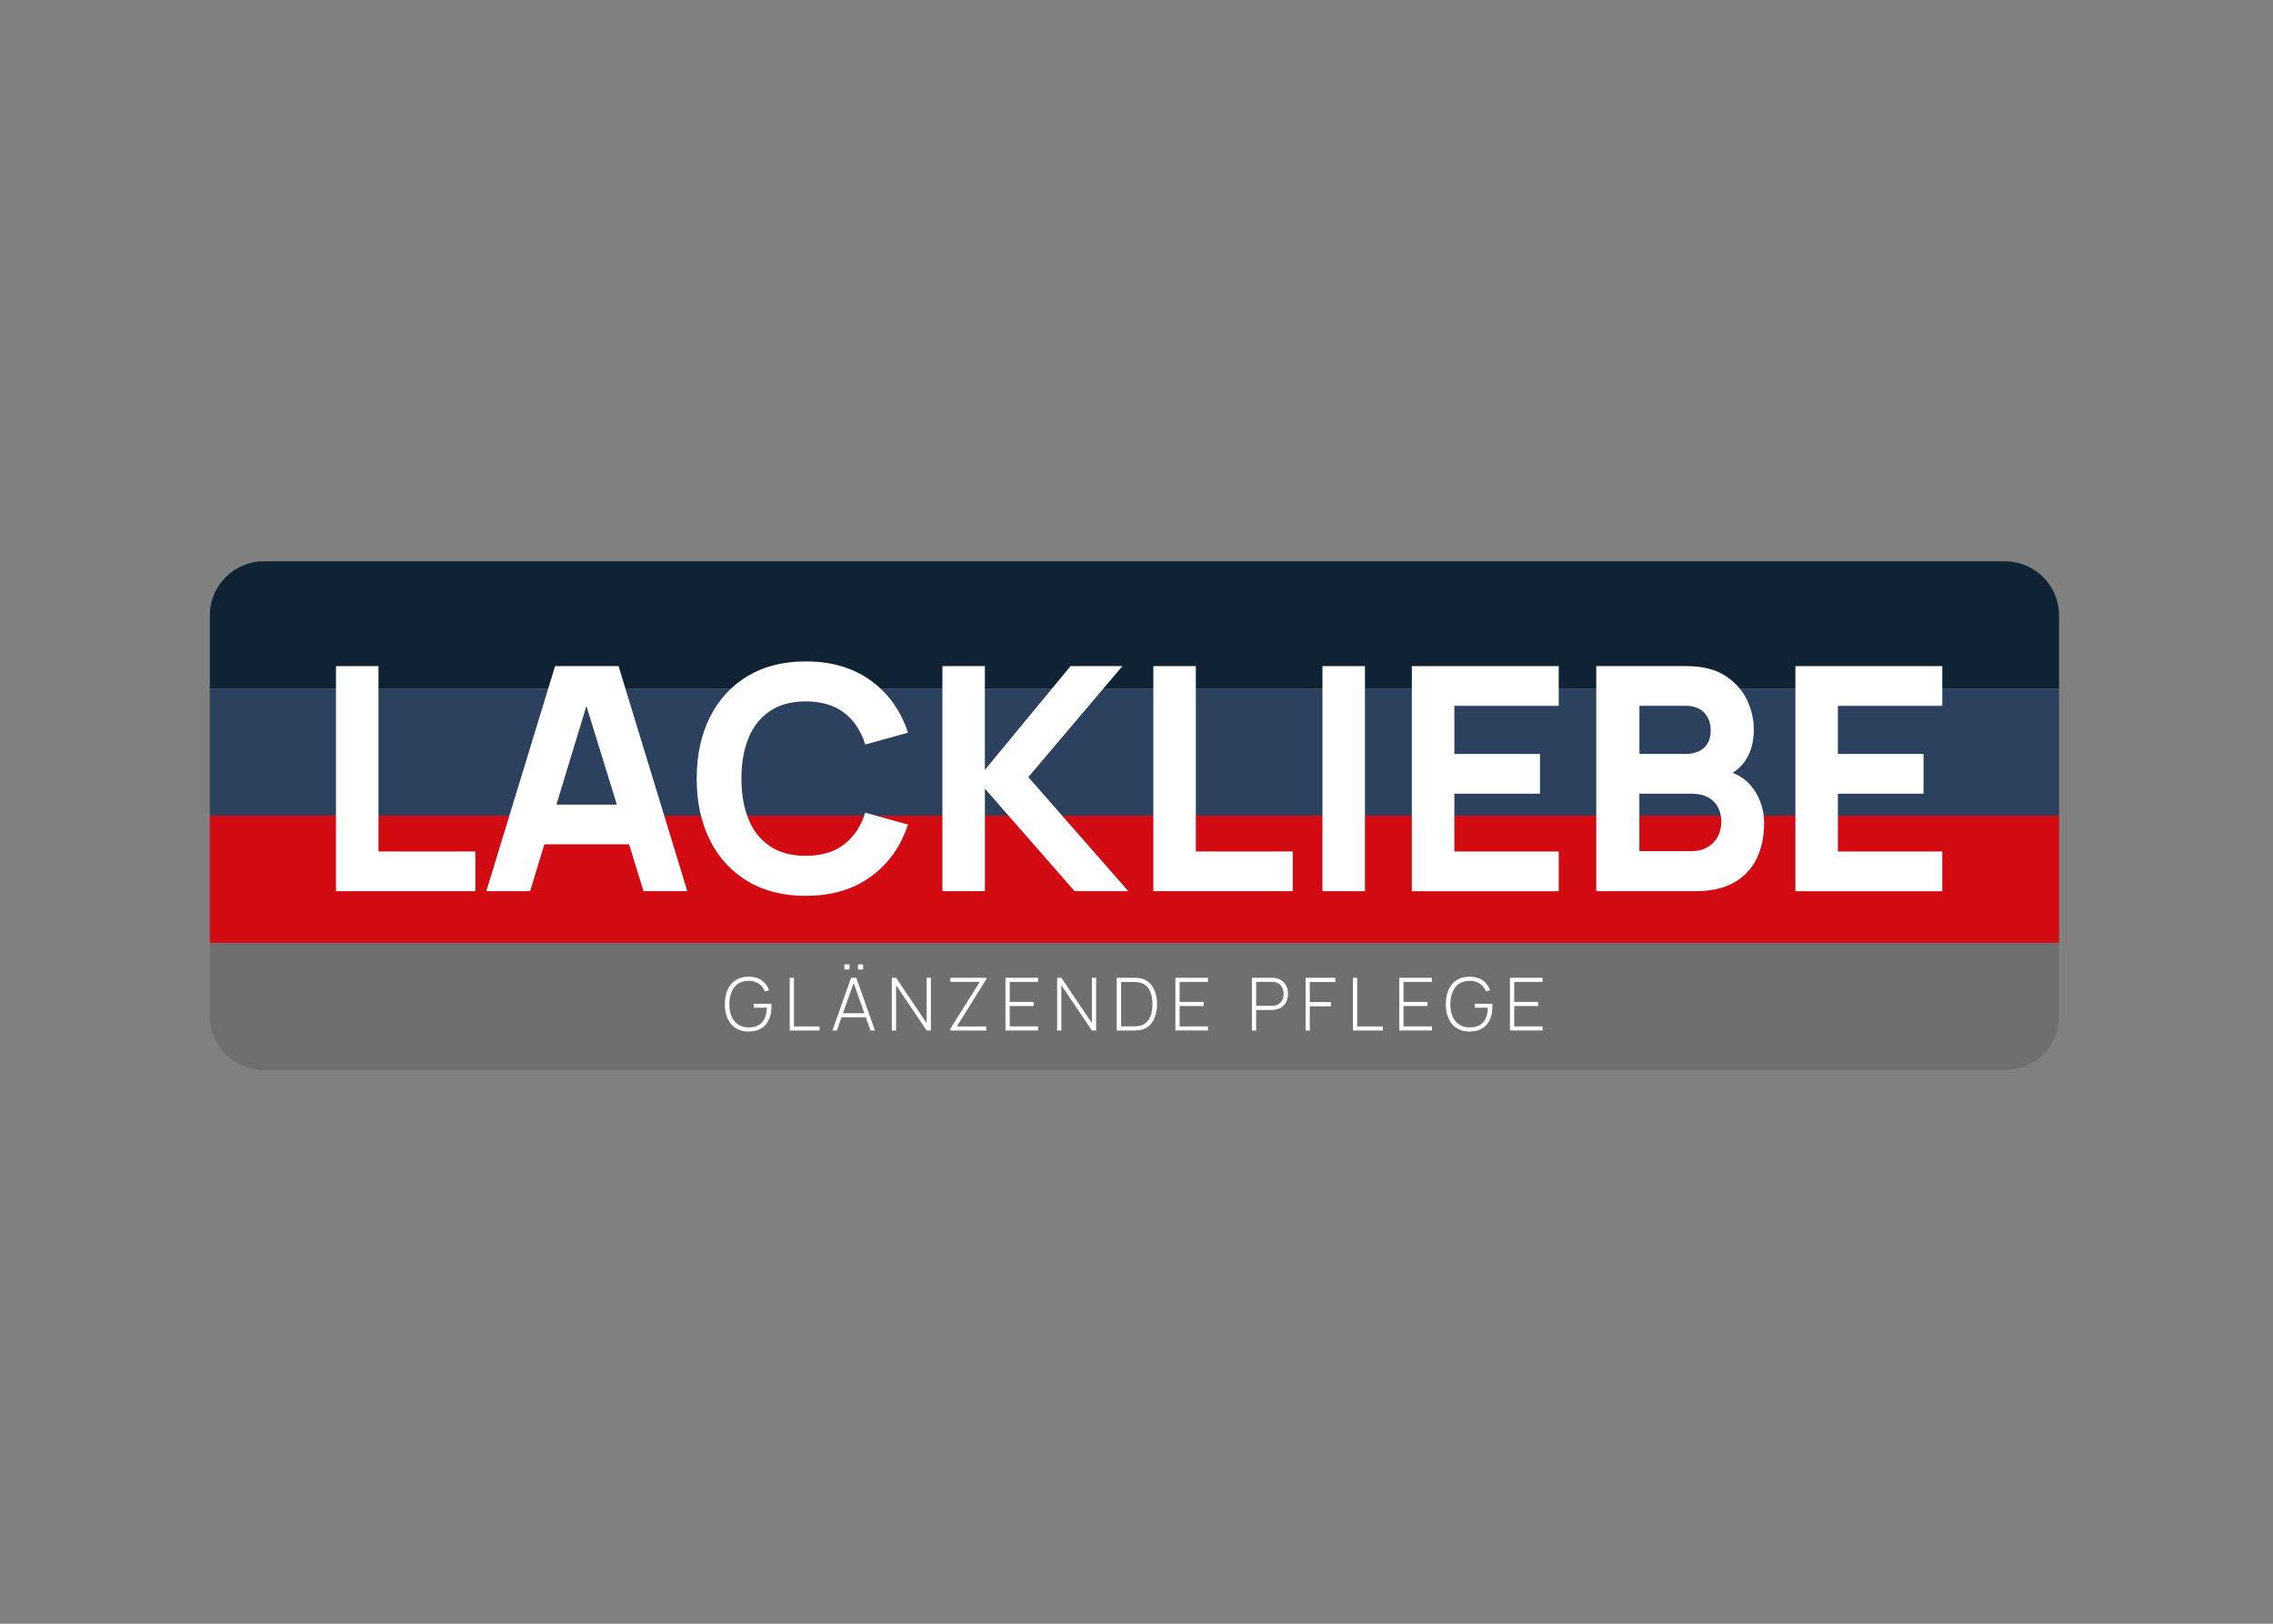
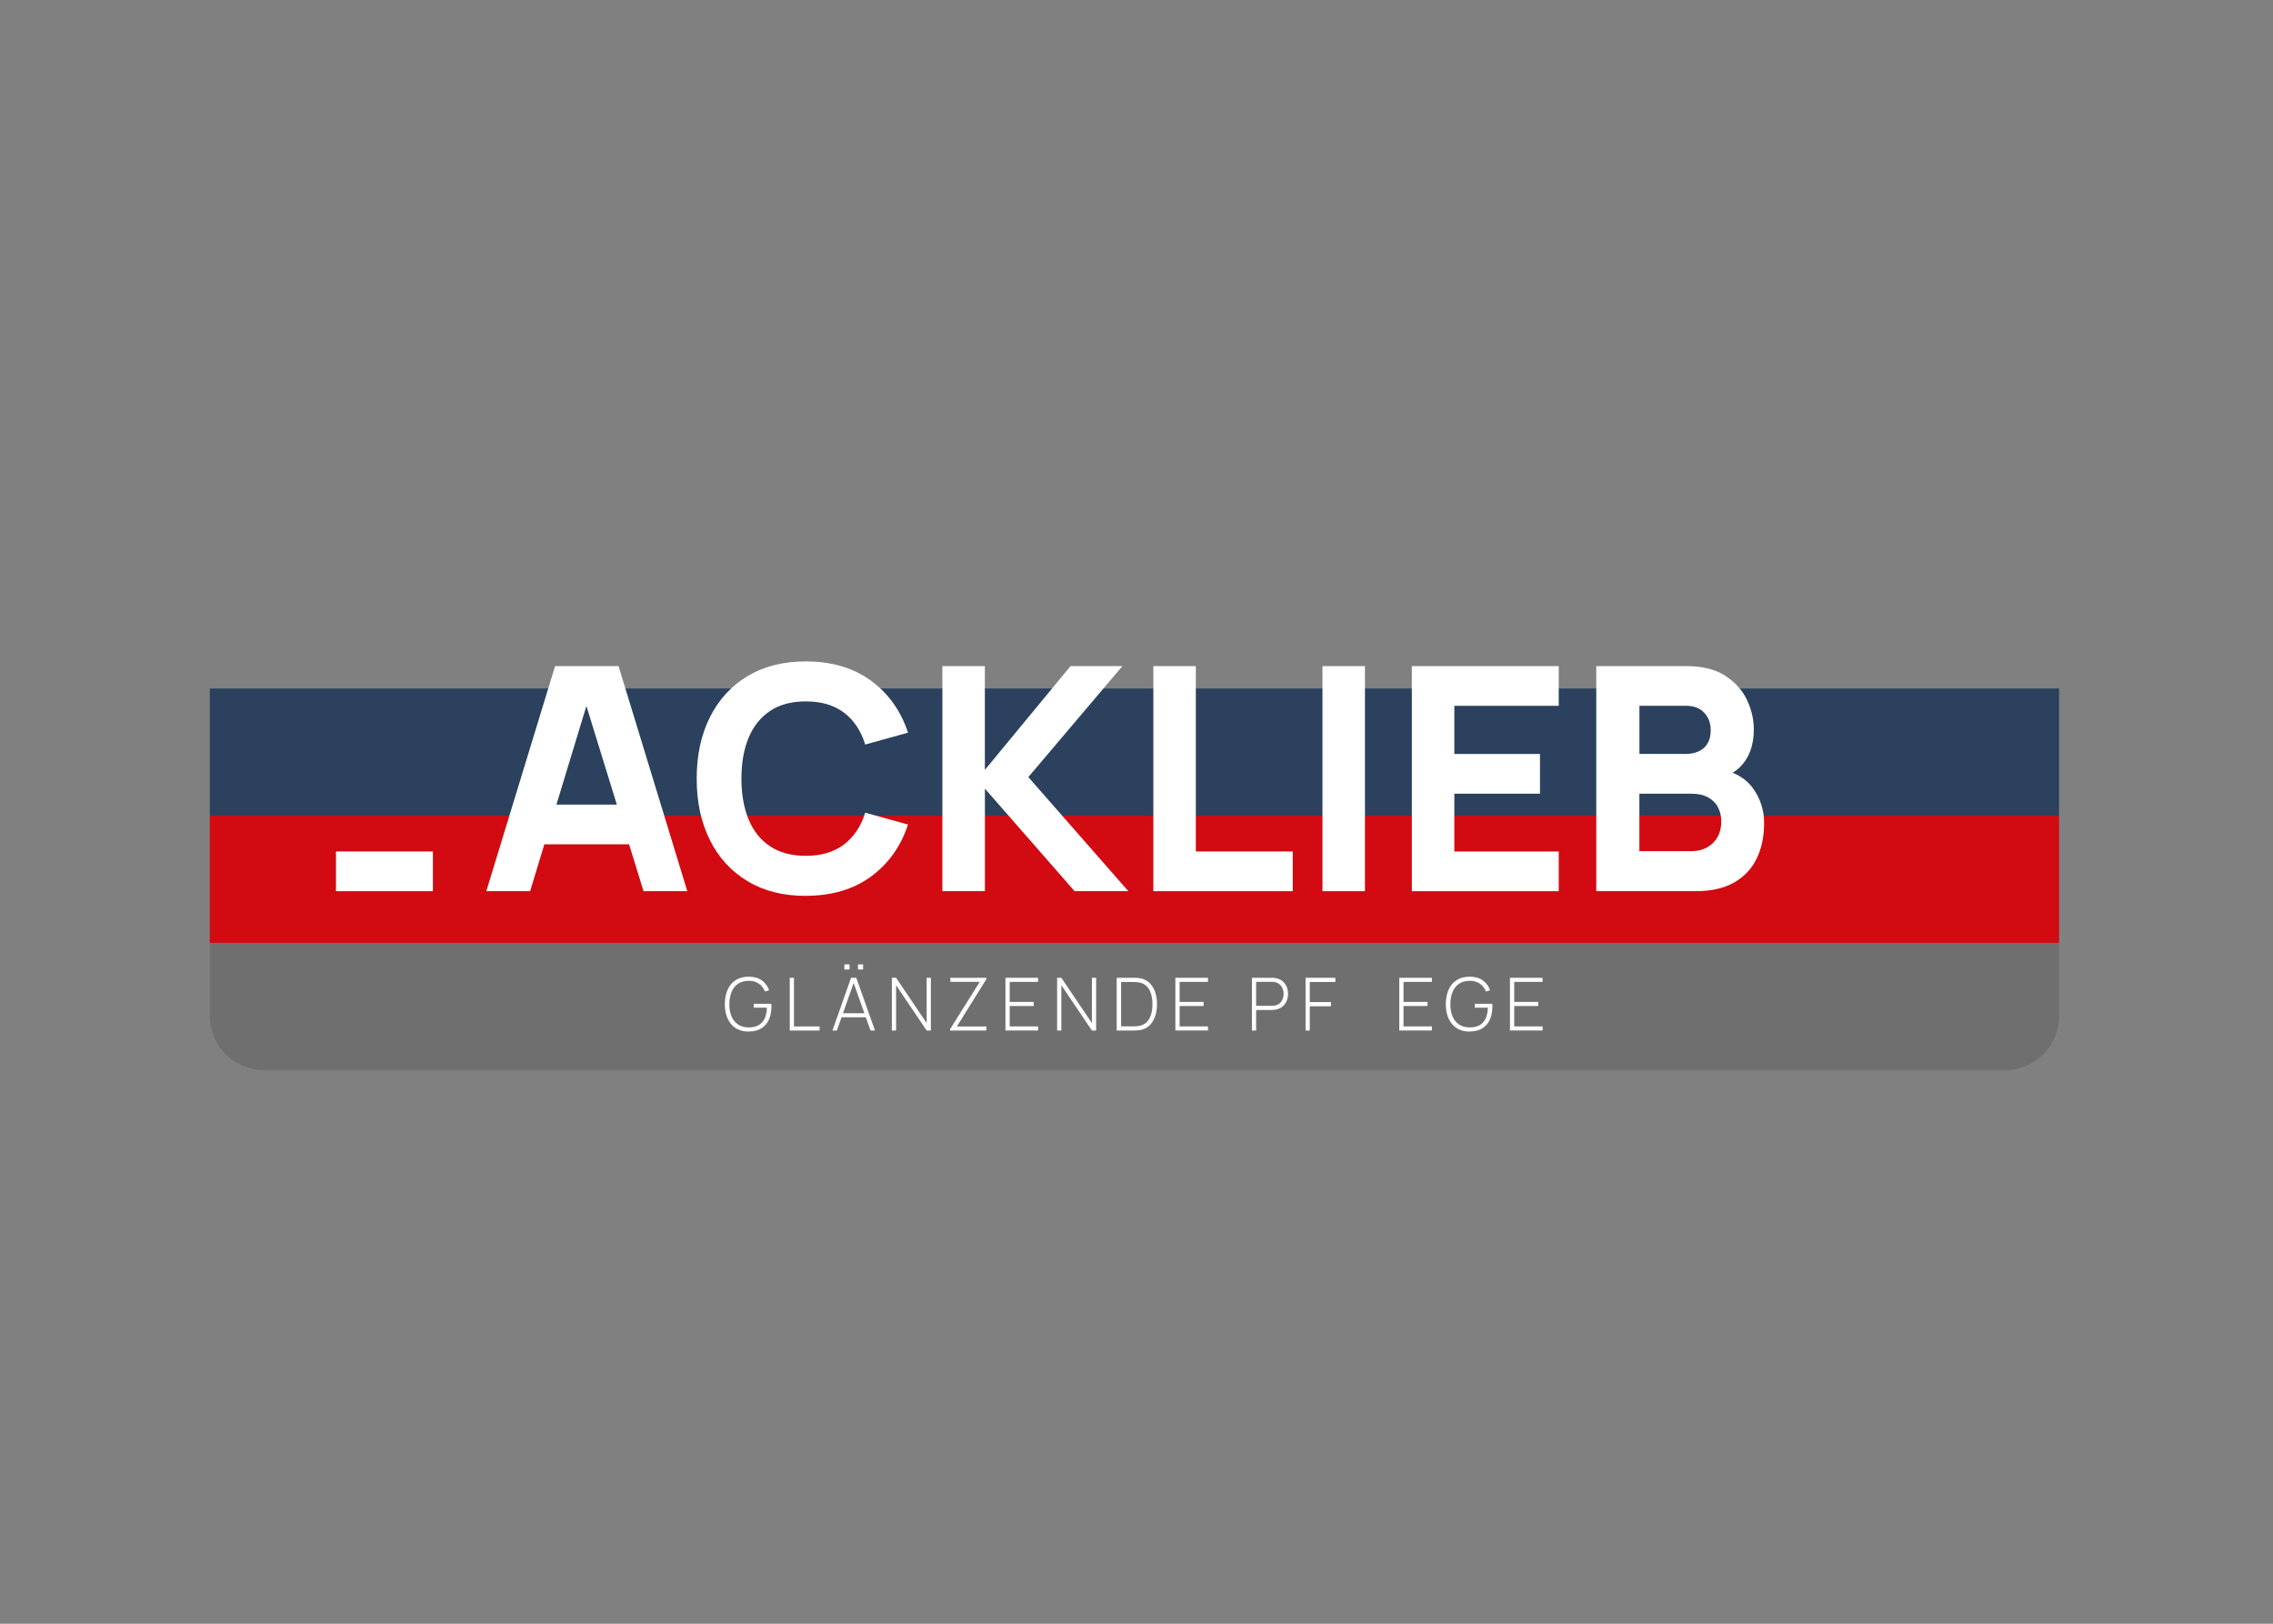
<svg xmlns="http://www.w3.org/2000/svg" version="1.1" viewBox="0 0 595.28 425.2">
  <rect x="0" y="0" width="595.28" height="425.2" fill="#808080" stroke="none" />
  <defs>
    <style>
      .cls-1 {
        fill: #706f6f;
      }

      .cls-2 {
        fill: #fff;
      }

      .cls-3 {
        fill: #2b415d;
      }

      .cls-4 {
        fill: #102335;
      }

      .cls-5 {
        fill: #d20a11;
      }
    </style>
  </defs>
  <g>
    <g id="Ebene_1">
-       <path class="cls-4" d="M69.13,146.98h455.95c7.82,0,14.17,6.35,14.17,14.17v19.14H54.95v-19.14c0-7.82,6.35-14.17,14.17-14.17Z" />
      <path class="cls-1" d="M539.25,246.9H54.95v19.18h0c0,7.8,6.33,14.13,14.13,14.13h456.04c7.8,0,14.13-6.33,14.13-14.13h0v-19.18h0Z" />
      <rect class="cls-5" x="54.95" y="213.59" width="484.3" height="33.31" />
      <rect class="cls-3" x="54.95" y="180.29" width="484.3" height="33.31" />
      <g>
-         <path class="cls-2" d="M87.99,233.37v-58.94h11.13v48.54h25.38v10.4h-36.51Z" />
+         <path class="cls-2" d="M87.99,233.37v-58.94v48.54h25.38v10.4h-36.51Z" />
        <path class="cls-2" d="M127.36,233.37l18.01-58.94h16.62l18.01,58.94h-11.46l-16.04-51.98h2.13l-15.8,51.98h-11.46ZM138.17,221.09v-10.4h31.11v10.4h-31.11Z" />
        <path class="cls-2" d="M211.03,234.6c-5.89,0-10.98-1.28-15.25-3.85-4.27-2.56-7.56-6.15-9.86-10.76-2.31-4.61-3.46-9.97-3.46-16.09s1.15-11.47,3.46-16.09c2.31-4.61,5.59-8.2,9.86-10.76,4.27-2.56,9.35-3.85,15.25-3.85,6.77,0,12.45,1.68,17.05,5.03,4.6,3.36,7.84,7.9,9.72,13.63l-11.21,3.11c-1.09-3.57-2.93-6.35-5.53-8.33-2.59-1.98-5.93-2.97-10.03-2.97-3.74,0-6.86.83-9.35,2.5-2.5,1.66-4.37,4.01-5.63,7.04-1.26,3.03-1.88,6.59-1.88,10.68s.63,7.65,1.88,10.68c1.25,3.03,3.13,5.38,5.63,7.04,2.5,1.67,5.61,2.5,9.35,2.5,4.09,0,7.44-1,10.03-2.99,2.59-1.99,4.43-4.76,5.53-8.31l11.21,3.11c-1.88,5.73-5.12,10.27-9.72,13.63-4.6,3.36-10.28,5.03-17.05,5.03Z" />
        <path class="cls-2" d="M246.8,233.37v-58.94h11.13v27.18l22.43-27.18h13.59l-24.64,29.06,26.2,29.88h-14.08l-23.49-26.85v26.85h-11.13Z" />
        <path class="cls-2" d="M302.05,233.37v-58.94h11.13v48.54h25.38v10.4h-36.51Z" />
        <path class="cls-2" d="M346.34,233.37v-58.94h11.13v58.94h-11.13Z" />
        <path class="cls-2" d="M369.75,233.37v-58.94h38.47v10.4h-27.34v12.61h22.43v10.4h-22.43v15.14h27.34v10.4h-38.47Z" />
        <path class="cls-2" d="M418.05,233.37v-58.94h23.58c4.2,0,7.6.84,10.19,2.52,2.59,1.68,4.49,3.79,5.69,6.32,1.2,2.54,1.8,5.1,1.8,7.69,0,3.3-.74,6.04-2.23,8.23-1.49,2.18-3.53,3.64-6.12,4.38v-2.05c3.68.76,6.45,2.47,8.29,5.12,1.84,2.65,2.76,5.61,2.76,8.88,0,3.52-.65,6.62-1.94,9.29-1.3,2.67-3.27,4.77-5.91,6.28-2.65,1.51-5.98,2.27-9.99,2.27h-26.11ZM429.35,197.43h12.12c1.25,0,2.37-.22,3.36-.66.98-.44,1.76-1.11,2.33-2.03.57-.91.86-2.09.86-3.54,0-1.8-.56-3.32-1.68-4.54-1.12-1.23-2.74-1.84-4.87-1.84h-12.12v12.61ZM429.35,222.89h13.67c1.5,0,2.84-.32,4.01-.96,1.17-.64,2.09-1.54,2.76-2.7.67-1.16,1-2.53,1-4.11,0-1.39-.29-2.63-.86-3.72-.57-1.09-1.44-1.96-2.6-2.6-1.16-.64-2.6-.96-4.32-.96h-13.67v15.06Z" />
-         <path class="cls-2" d="M470.2,233.37v-58.94h38.47v10.4h-27.34v12.61h22.43v10.4h-22.43v15.14h27.34v10.4h-38.47Z" />
      </g>
      <g>
        <path class="cls-2" d="M196.08,270.14c-1,0-1.89-.17-2.67-.52-.78-.34-1.43-.83-1.96-1.47-.53-.63-.93-1.39-1.21-2.27-.28-.88-.41-1.86-.41-2.94,0-1.43.24-2.68.72-3.76.48-1.08,1.19-1.92,2.12-2.52s2.07-.9,3.42-.9,2.54.33,3.44.98c.9.65,1.53,1.51,1.89,2.57l-1.09.34c-.32-.85-.84-1.53-1.56-2.04-.72-.51-1.6-.77-2.65-.77-1.13,0-2.07.26-2.83.77-.75.52-1.32,1.23-1.69,2.15-.38.92-.57,1.98-.59,3.17-.01,1.2.17,2.25.55,3.17s.95,1.64,1.71,2.16c.76.52,1.71.78,2.84.78,1.08,0,1.96-.21,2.65-.63.69-.43,1.2-1.03,1.54-1.81.34-.78.52-1.69.54-2.73h-3.43v-1.01h4.59c.02.16.03.32.03.47,0,.15,0,.27,0,.35,0,1.22-.21,2.32-.64,3.29-.43.97-1.08,1.74-1.96,2.3-.88.56-2,.84-3.35.84Z" />
        <path class="cls-2" d="M206.83,269.86v-13.81h1.1v12.74h6.71v1.07h-7.82Z" />
        <path class="cls-2" d="M218,269.86l4.89-13.81h1.37l4.89,13.81h-1.17l-4.7-13.24h.56l-4.67,13.24h-1.17ZM220.03,266.38v-1.05h7.1v1.05h-7.1ZM221.14,253.88v-1.34h1.34v1.34h-1.34ZM224.7,253.88v-1.34h1.34v1.34h-1.34Z" />
        <path class="cls-2" d="M233.57,269.86v-13.81h1.11l8,11.85v-11.85h1.11v13.81h-1.11l-8-11.87v11.87h-1.11Z" />
        <path class="cls-2" d="M248.79,269.86v-.3l7.79-12.44h-7.69v-1.07h9.45v.33l-7.75,12.42h7.72v1.06h-9.52Z" />
        <path class="cls-2" d="M263.32,269.86v-13.81h8.54v1.07h-7.43v5.25h6.28v1.07h-6.28v5.34h7.43v1.07h-8.54Z" />
        <path class="cls-2" d="M276.85,269.86v-13.81h1.11l8,11.85v-11.85h1.11v13.81h-1.11l-8-11.87v11.87h-1.11Z" />
        <path class="cls-2" d="M292.45,269.86v-13.81h4.12c.16,0,.42,0,.78,0,.36,0,.71.04,1.03.09,1.04.14,1.9.53,2.58,1.17.68.64,1.2,1.44,1.54,2.42.34.97.51,2.05.51,3.23s-.17,2.26-.51,3.24c-.34.97-.85,1.78-1.54,2.41-.68.63-1.54,1.02-2.58,1.16-.33.04-.67.07-1.04.08s-.62.01-.77.01h-4.12ZM293.61,268.77h2.95c.29,0,.58,0,.89-.02.31-.02.57-.04.79-.08.86-.15,1.55-.49,2.07-1.02.52-.53.91-1.2,1.15-2,.24-.81.36-1.71.36-2.69s-.12-1.89-.37-2.7c-.24-.81-.63-1.48-1.15-2s-1.21-.87-2.06-1.01c-.22-.04-.48-.07-.8-.08-.32-.02-.61-.02-.88-.02h-2.95v11.65Z" />
        <path class="cls-2" d="M307.82,269.86v-13.81h8.54v1.07h-7.43v5.25h6.28v1.07h-6.28v5.34h7.43v1.07h-8.54Z" />
        <path class="cls-2" d="M327.87,269.86v-13.81h5.21c.13,0,.28,0,.44.01.16,0,.32.03.49.06.69.11,1.28.36,1.78.74.5.39.88.87,1.14,1.46.26.58.39,1.23.39,1.93s-.13,1.36-.39,1.94c-.26.58-.64,1.07-1.14,1.46-.5.39-1.09.63-1.78.74-.17.03-.34.04-.49.06-.16.01-.3.02-.44.02h-4.11v5.38h-1.1ZM328.97,263.39h4.09c.12,0,.25,0,.4-.02.15-.01.3-.03.46-.06.5-.1.91-.31,1.25-.61.33-.3.58-.67.75-1.1s.25-.88.25-1.35-.08-.92-.25-1.35c-.17-.43-.42-.79-.75-1.09-.33-.3-.75-.51-1.25-.61-.15-.03-.31-.05-.46-.07-.15-.01-.28-.02-.4-.02h-4.09v6.27Z" />
        <path class="cls-2" d="M341.92,269.86v-13.81h7.8v1.1h-6.7v5.25h5.54v1.11h-5.54v6.35h-1.1Z" />
-         <path class="cls-2" d="M354.33,269.86v-13.81h1.1v12.74h6.72v1.07h-7.82Z" />
        <path class="cls-2" d="M366.46,269.86v-13.81h8.54v1.07h-7.43v5.25h6.28v1.07h-6.28v5.34h7.43v1.07h-8.54Z" />
        <path class="cls-2" d="M384.9,270.14c-1,0-1.89-.17-2.67-.52-.78-.34-1.43-.83-1.96-1.47-.53-.63-.93-1.39-1.21-2.27-.28-.88-.41-1.86-.41-2.94,0-1.43.24-2.68.72-3.76.48-1.08,1.19-1.92,2.12-2.52s2.07-.9,3.42-.9,2.54.33,3.44.98,1.53,1.51,1.89,2.57l-1.09.34c-.32-.85-.84-1.53-1.56-2.04-.72-.51-1.6-.77-2.65-.77-1.13,0-2.07.26-2.83.77-.75.52-1.32,1.23-1.69,2.15-.38.92-.57,1.98-.58,3.17-.01,1.2.17,2.25.55,3.17.38.92.95,1.64,1.71,2.16s1.71.78,2.84.78c1.08,0,1.96-.21,2.65-.63.69-.43,1.2-1.03,1.53-1.81.34-.78.52-1.69.54-2.73h-3.43v-1.01h4.58c.02.16.03.32.03.47,0,.15,0,.27,0,.35,0,1.22-.21,2.32-.64,3.29-.42.97-1.08,1.74-1.96,2.3-.88.56-2,.84-3.35.84Z" />
        <path class="cls-2" d="M395.45,269.86v-13.81h8.54v1.07h-7.43v5.25h6.28v1.07h-6.28v5.34h7.43v1.07h-8.54Z" />
      </g>
    </g>
  </g>
</svg>